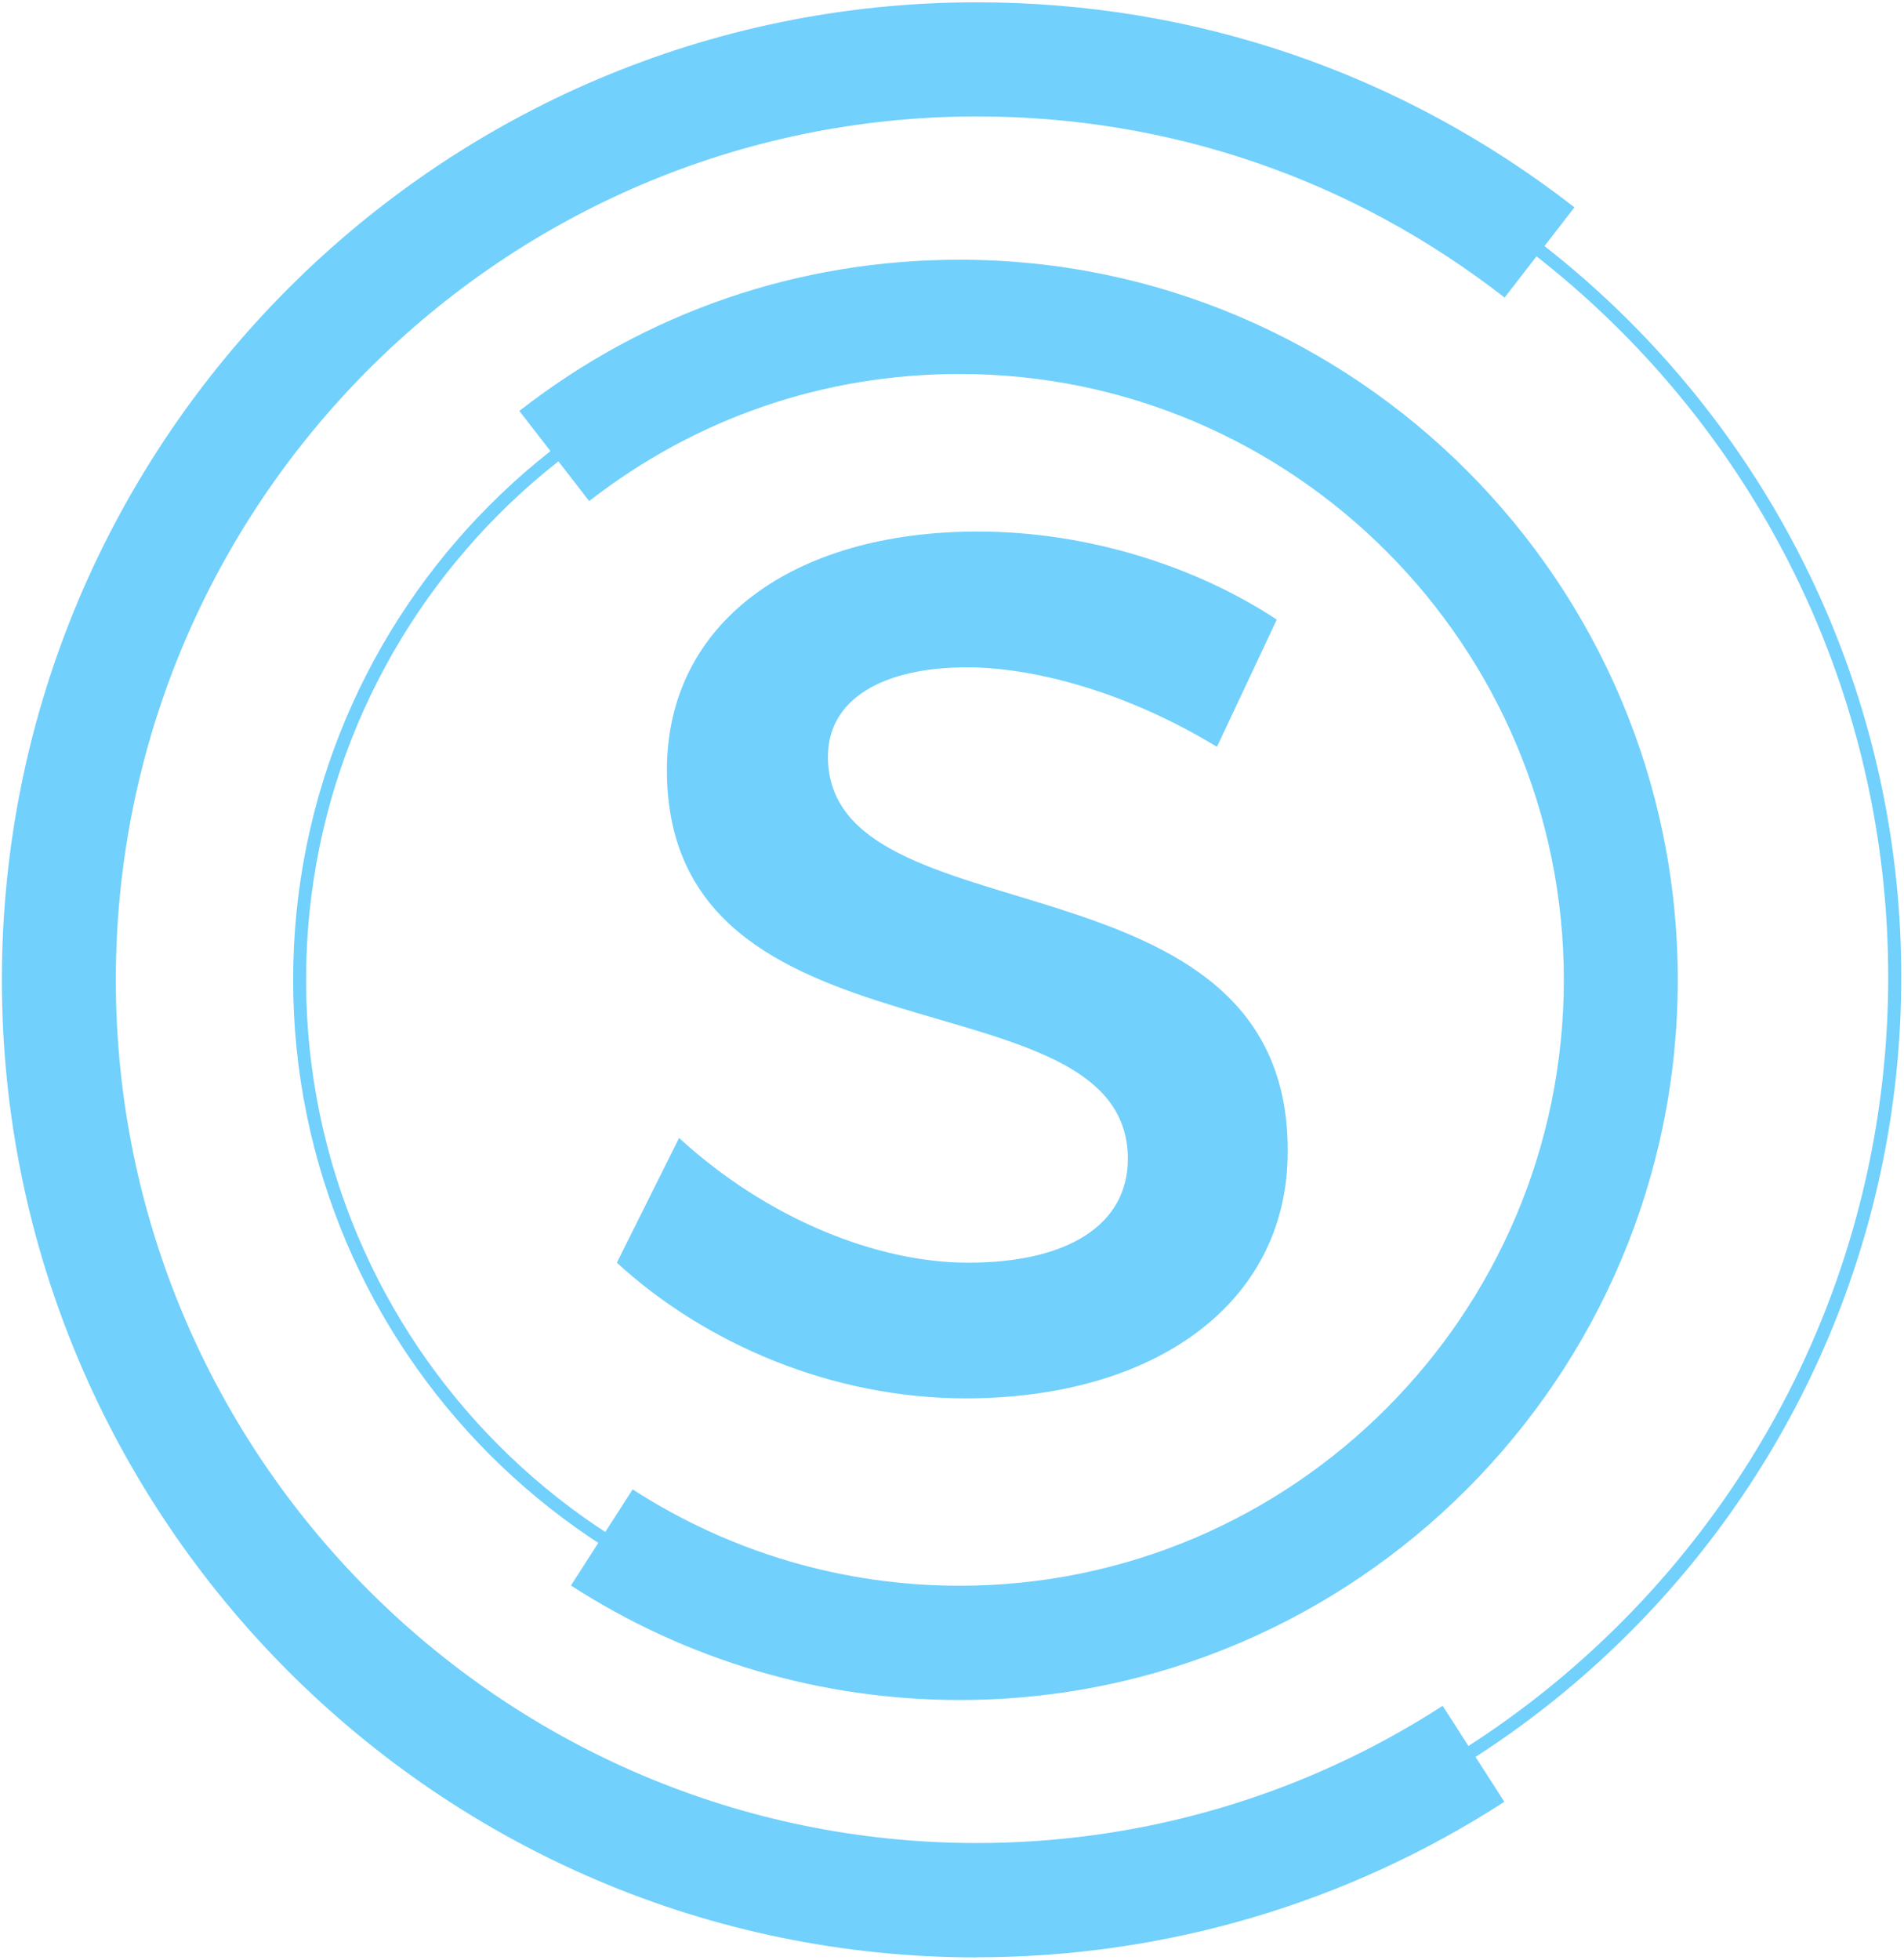
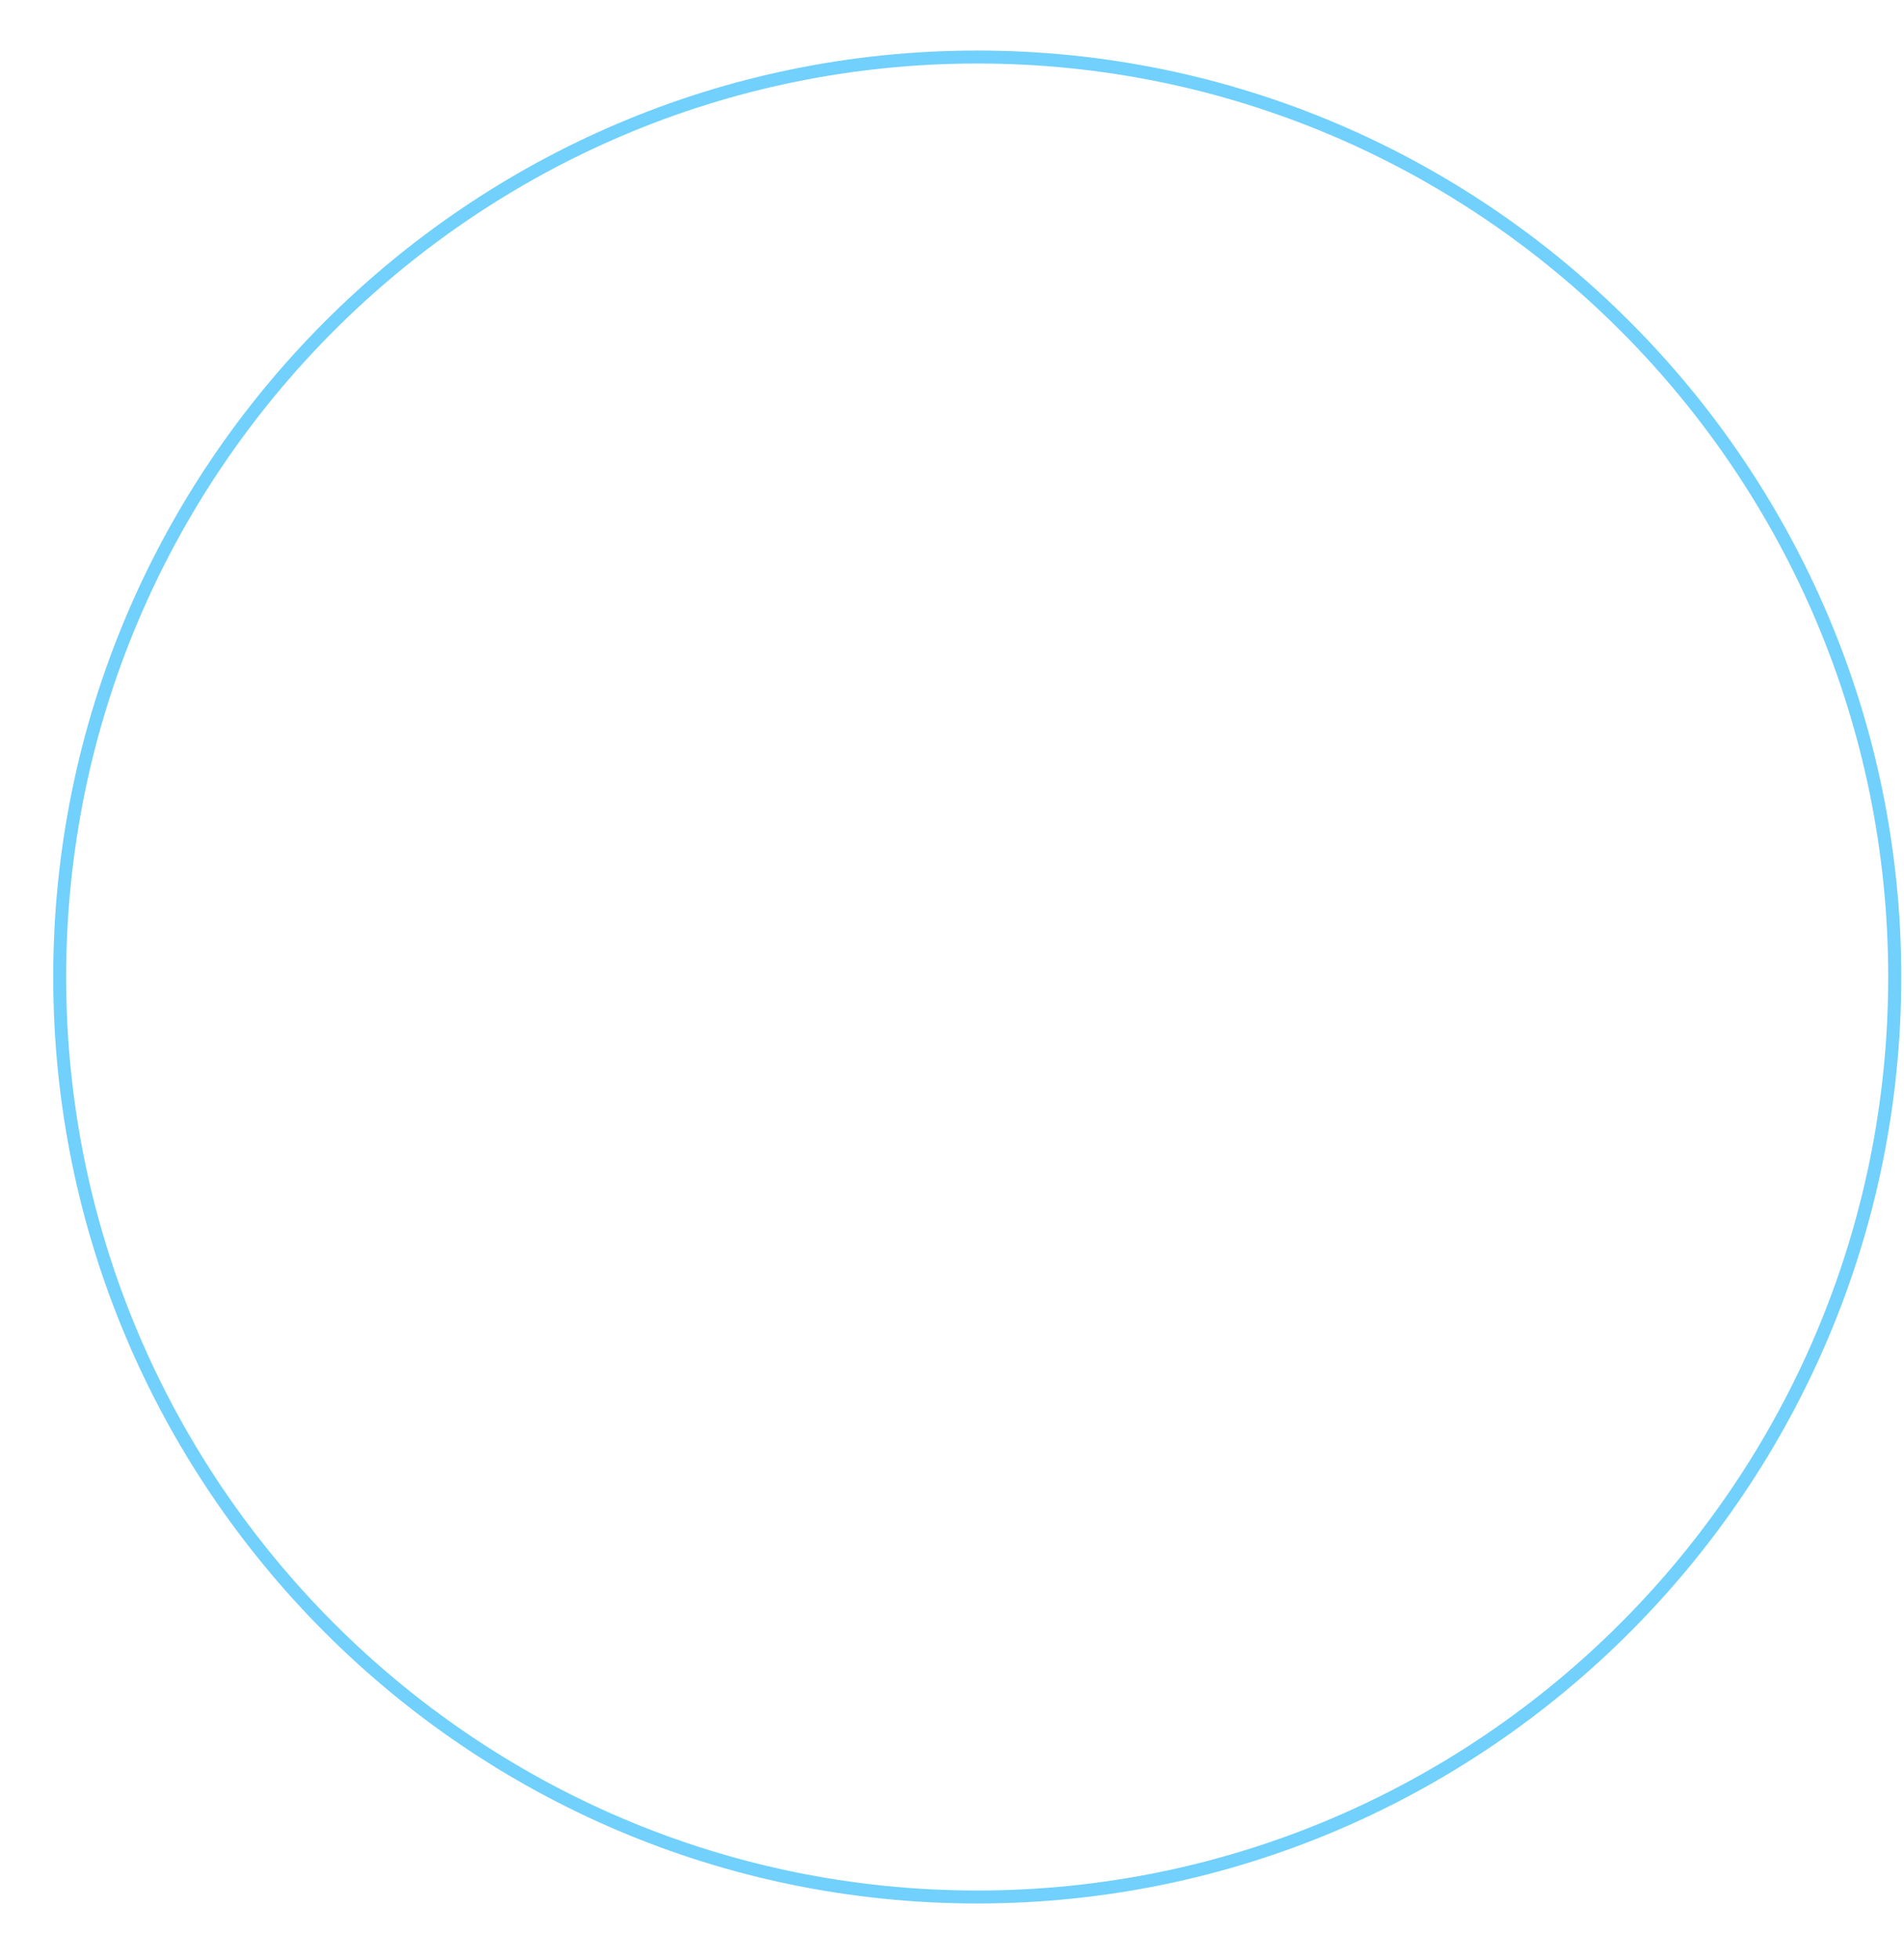
<svg xmlns="http://www.w3.org/2000/svg" width="413" height="425" viewBox="0 0 413 425" fill="none">
  <path d="M211.99 412.8C101.457 412.8 11.545 322.662 11.545 211.881C11.545 101.1 101.457 10.962 211.99 10.962C322.522 10.962 412.407 101.1 412.407 211.881C412.407 322.662 322.494 412.8 211.99 412.8ZM211.99 13.775C103 13.775 14.35 102.647 14.35 211.881C14.35 321.116 103 409.988 211.962 409.988C320.923 409.988 409.574 321.116 409.574 211.881C409.574 102.647 320.951 13.775 211.99 13.775Z" fill="#71D0FC" />
-   <path d="M208.848 358.127C128.754 358.127 63.585 292.795 63.585 212.5C63.585 132.206 128.754 66.873 208.848 66.873C288.942 66.873 354.111 132.206 354.111 212.5C354.111 292.795 288.942 358.127 208.848 358.127ZM208.848 69.686C130.297 69.686 66.39 133.752 66.39 212.5C66.39 291.248 130.297 355.315 208.848 355.315C287.399 355.315 351.306 291.248 351.306 212.5C351.306 133.752 287.399 69.686 208.848 69.686Z" fill="#71D0FC" />
-   <path d="M208.147 368.674C178.129 368.674 148.981 360.096 123.845 343.84L137.226 323C158.379 336.668 182.898 343.896 208.147 343.896C280.414 343.896 339.215 284.976 339.215 212.5C339.215 140.024 280.442 81.104 208.147 81.104C178.746 81.104 150.973 90.638 127.8 108.666L112.651 89.119C140.172 67.66 173.191 56.327 208.147 56.327C294.048 56.327 363.93 126.384 363.93 212.5C363.93 298.616 294.048 368.674 208.147 368.674Z" fill="#71D0FC" />
-   <path d="M211.878 424.5C95.286 424.5 0.407 329.384 0.407 212.5C0.407 95.616 95.286 0.5 211.878 0.5C259.289 0.5 304.119 15.884 341.515 44.964L326.366 64.539C293.346 38.833 253.762 25.249 211.906 25.249C108.892 25.277 25.123 109.256 25.123 212.5C25.123 315.744 108.892 399.695 211.878 399.695C247.899 399.695 282.826 389.401 312.928 369.939L326.31 390.751C292.196 412.8 252.64 424.472 211.85 424.472L211.878 424.5Z" fill="#71D0FC" />
-   <path d="M276.935 134.399L263.974 161.961C243.887 149.755 223.773 144.721 209.746 144.721C191.511 144.721 179.588 151.611 179.588 164.07C179.588 204.653 279.6 182.885 279.319 249.708C279.319 282.867 250.227 303.257 209.465 303.257C180.373 303.257 152.852 291.332 133.804 273.839L147.298 246.783C166.346 264.277 190.164 273.839 209.998 273.839C231.684 273.839 244.645 265.598 244.645 251.311C244.645 209.941 144.661 233.031 144.661 166.995C144.661 135.159 171.901 115.275 212.102 115.275C236.172 115.275 259.71 122.981 276.935 134.371V134.399Z" fill="#71D0FC" />
</svg>